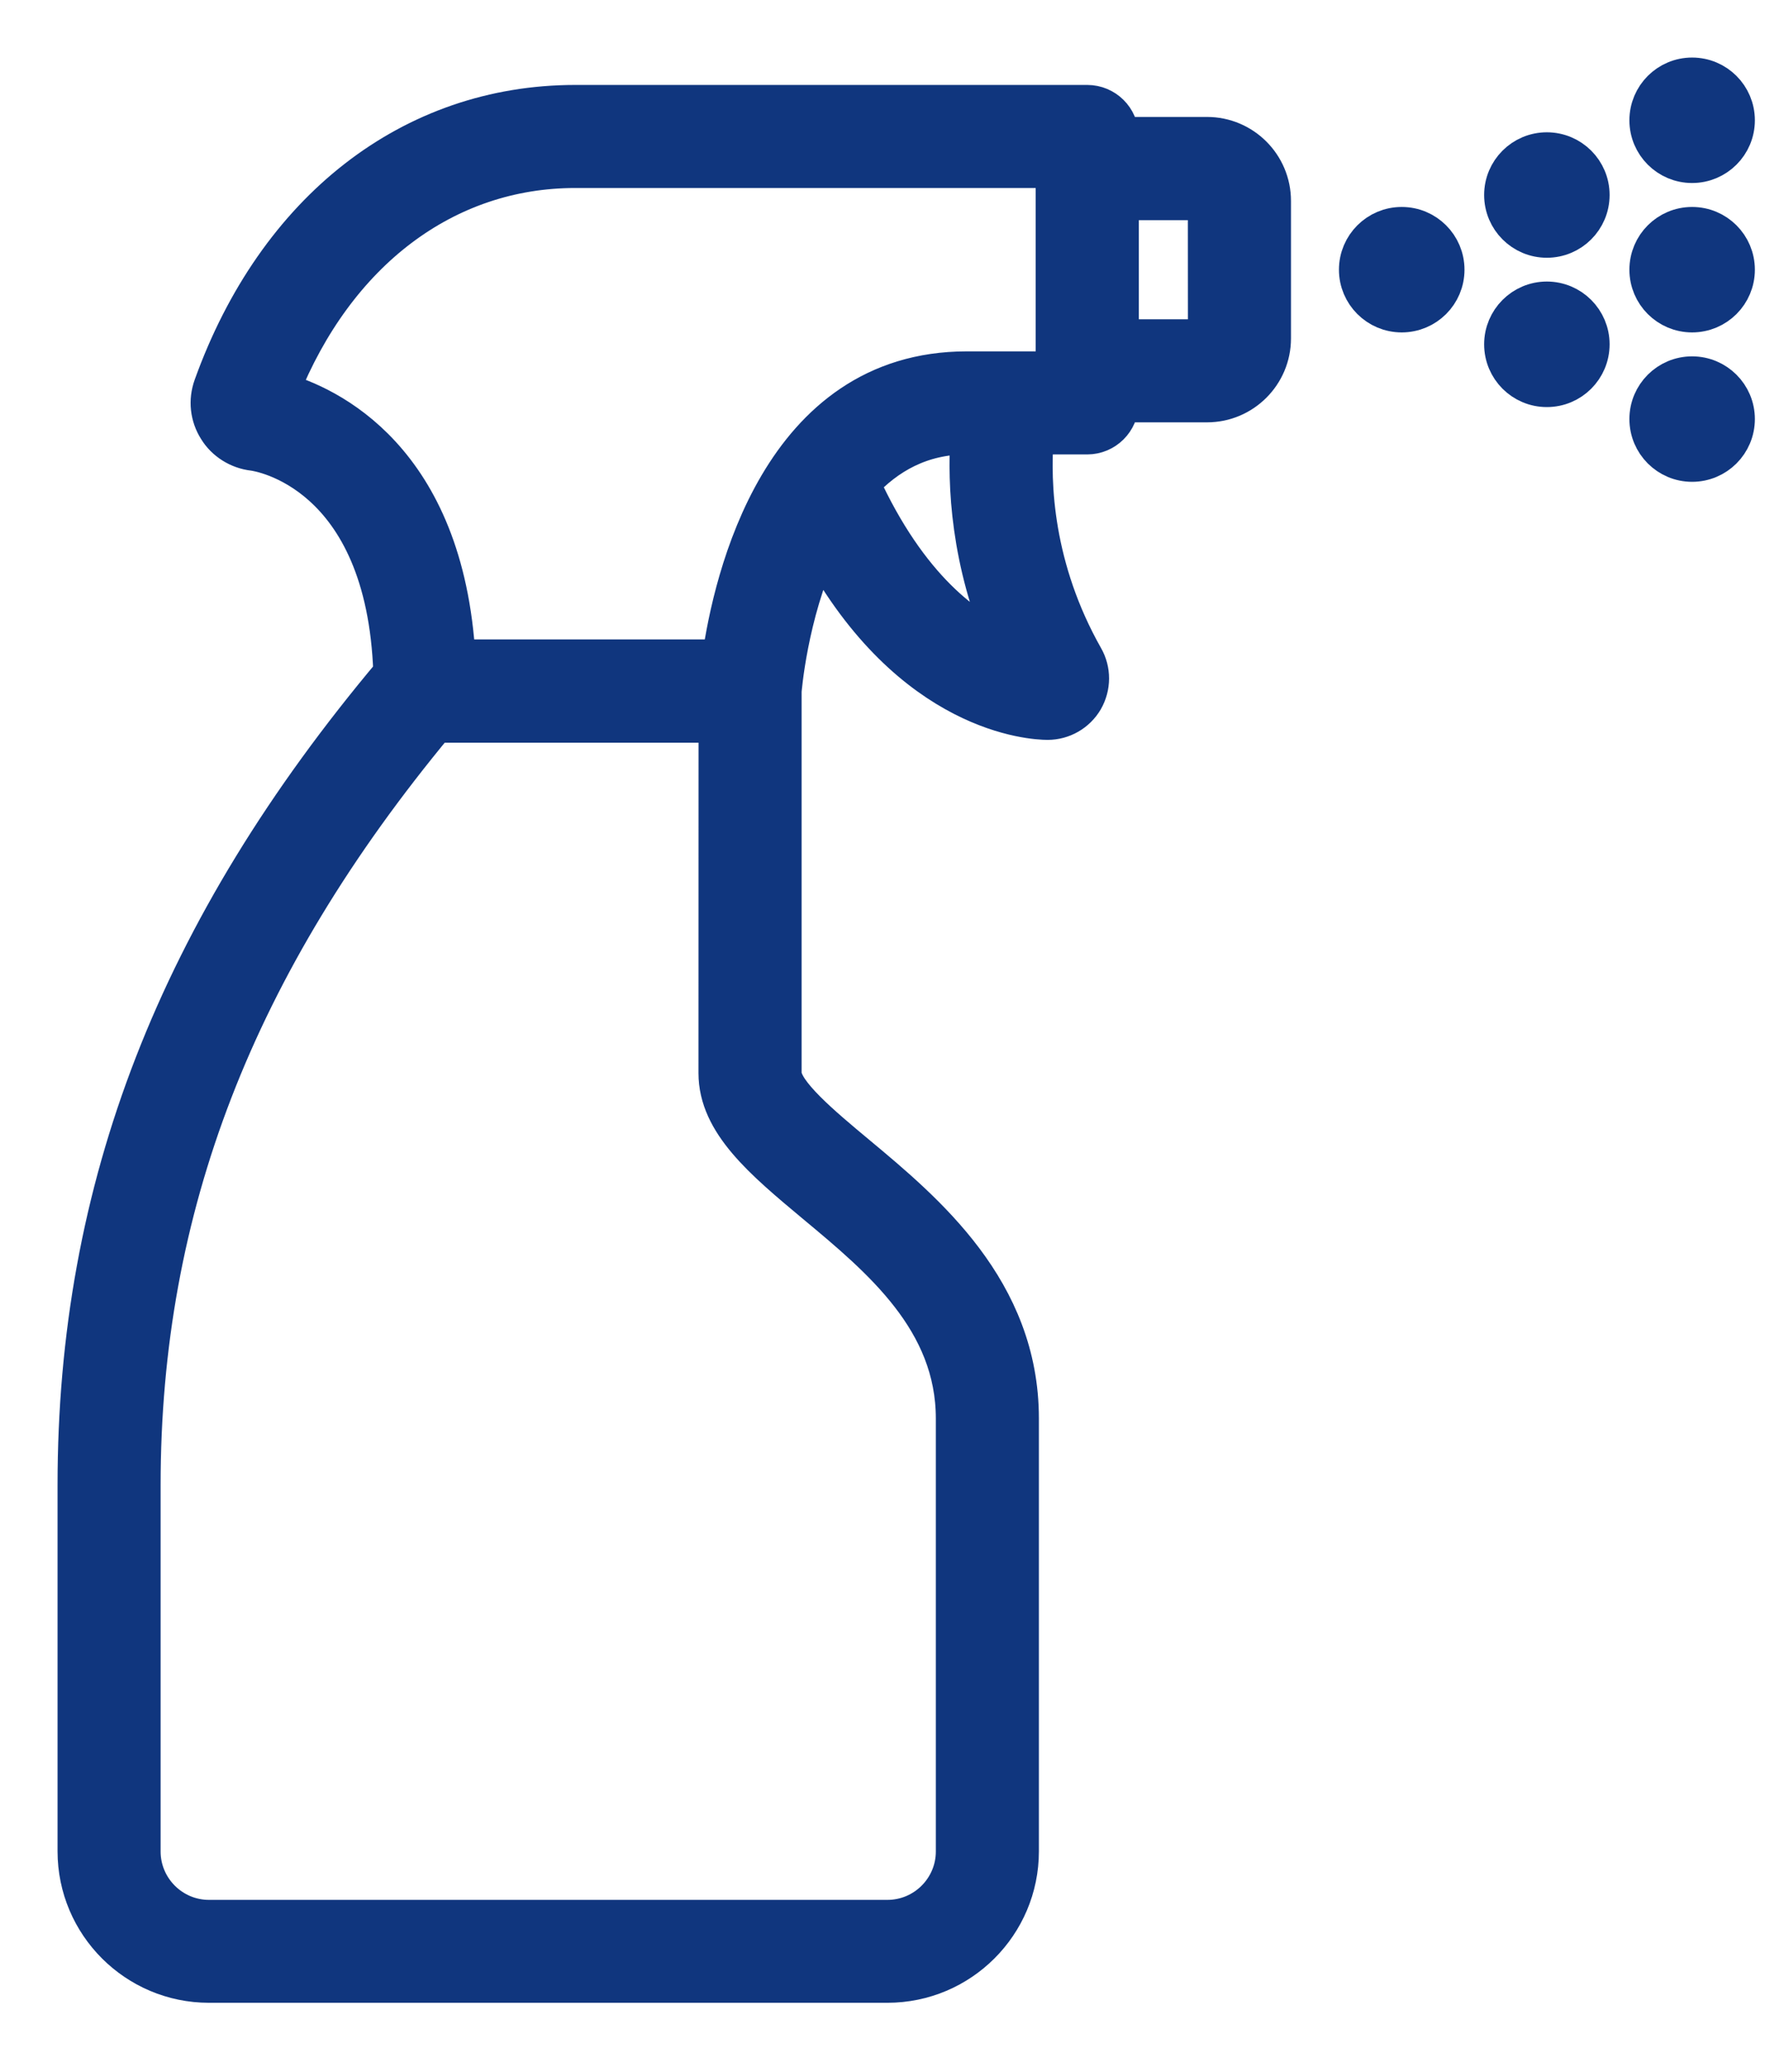
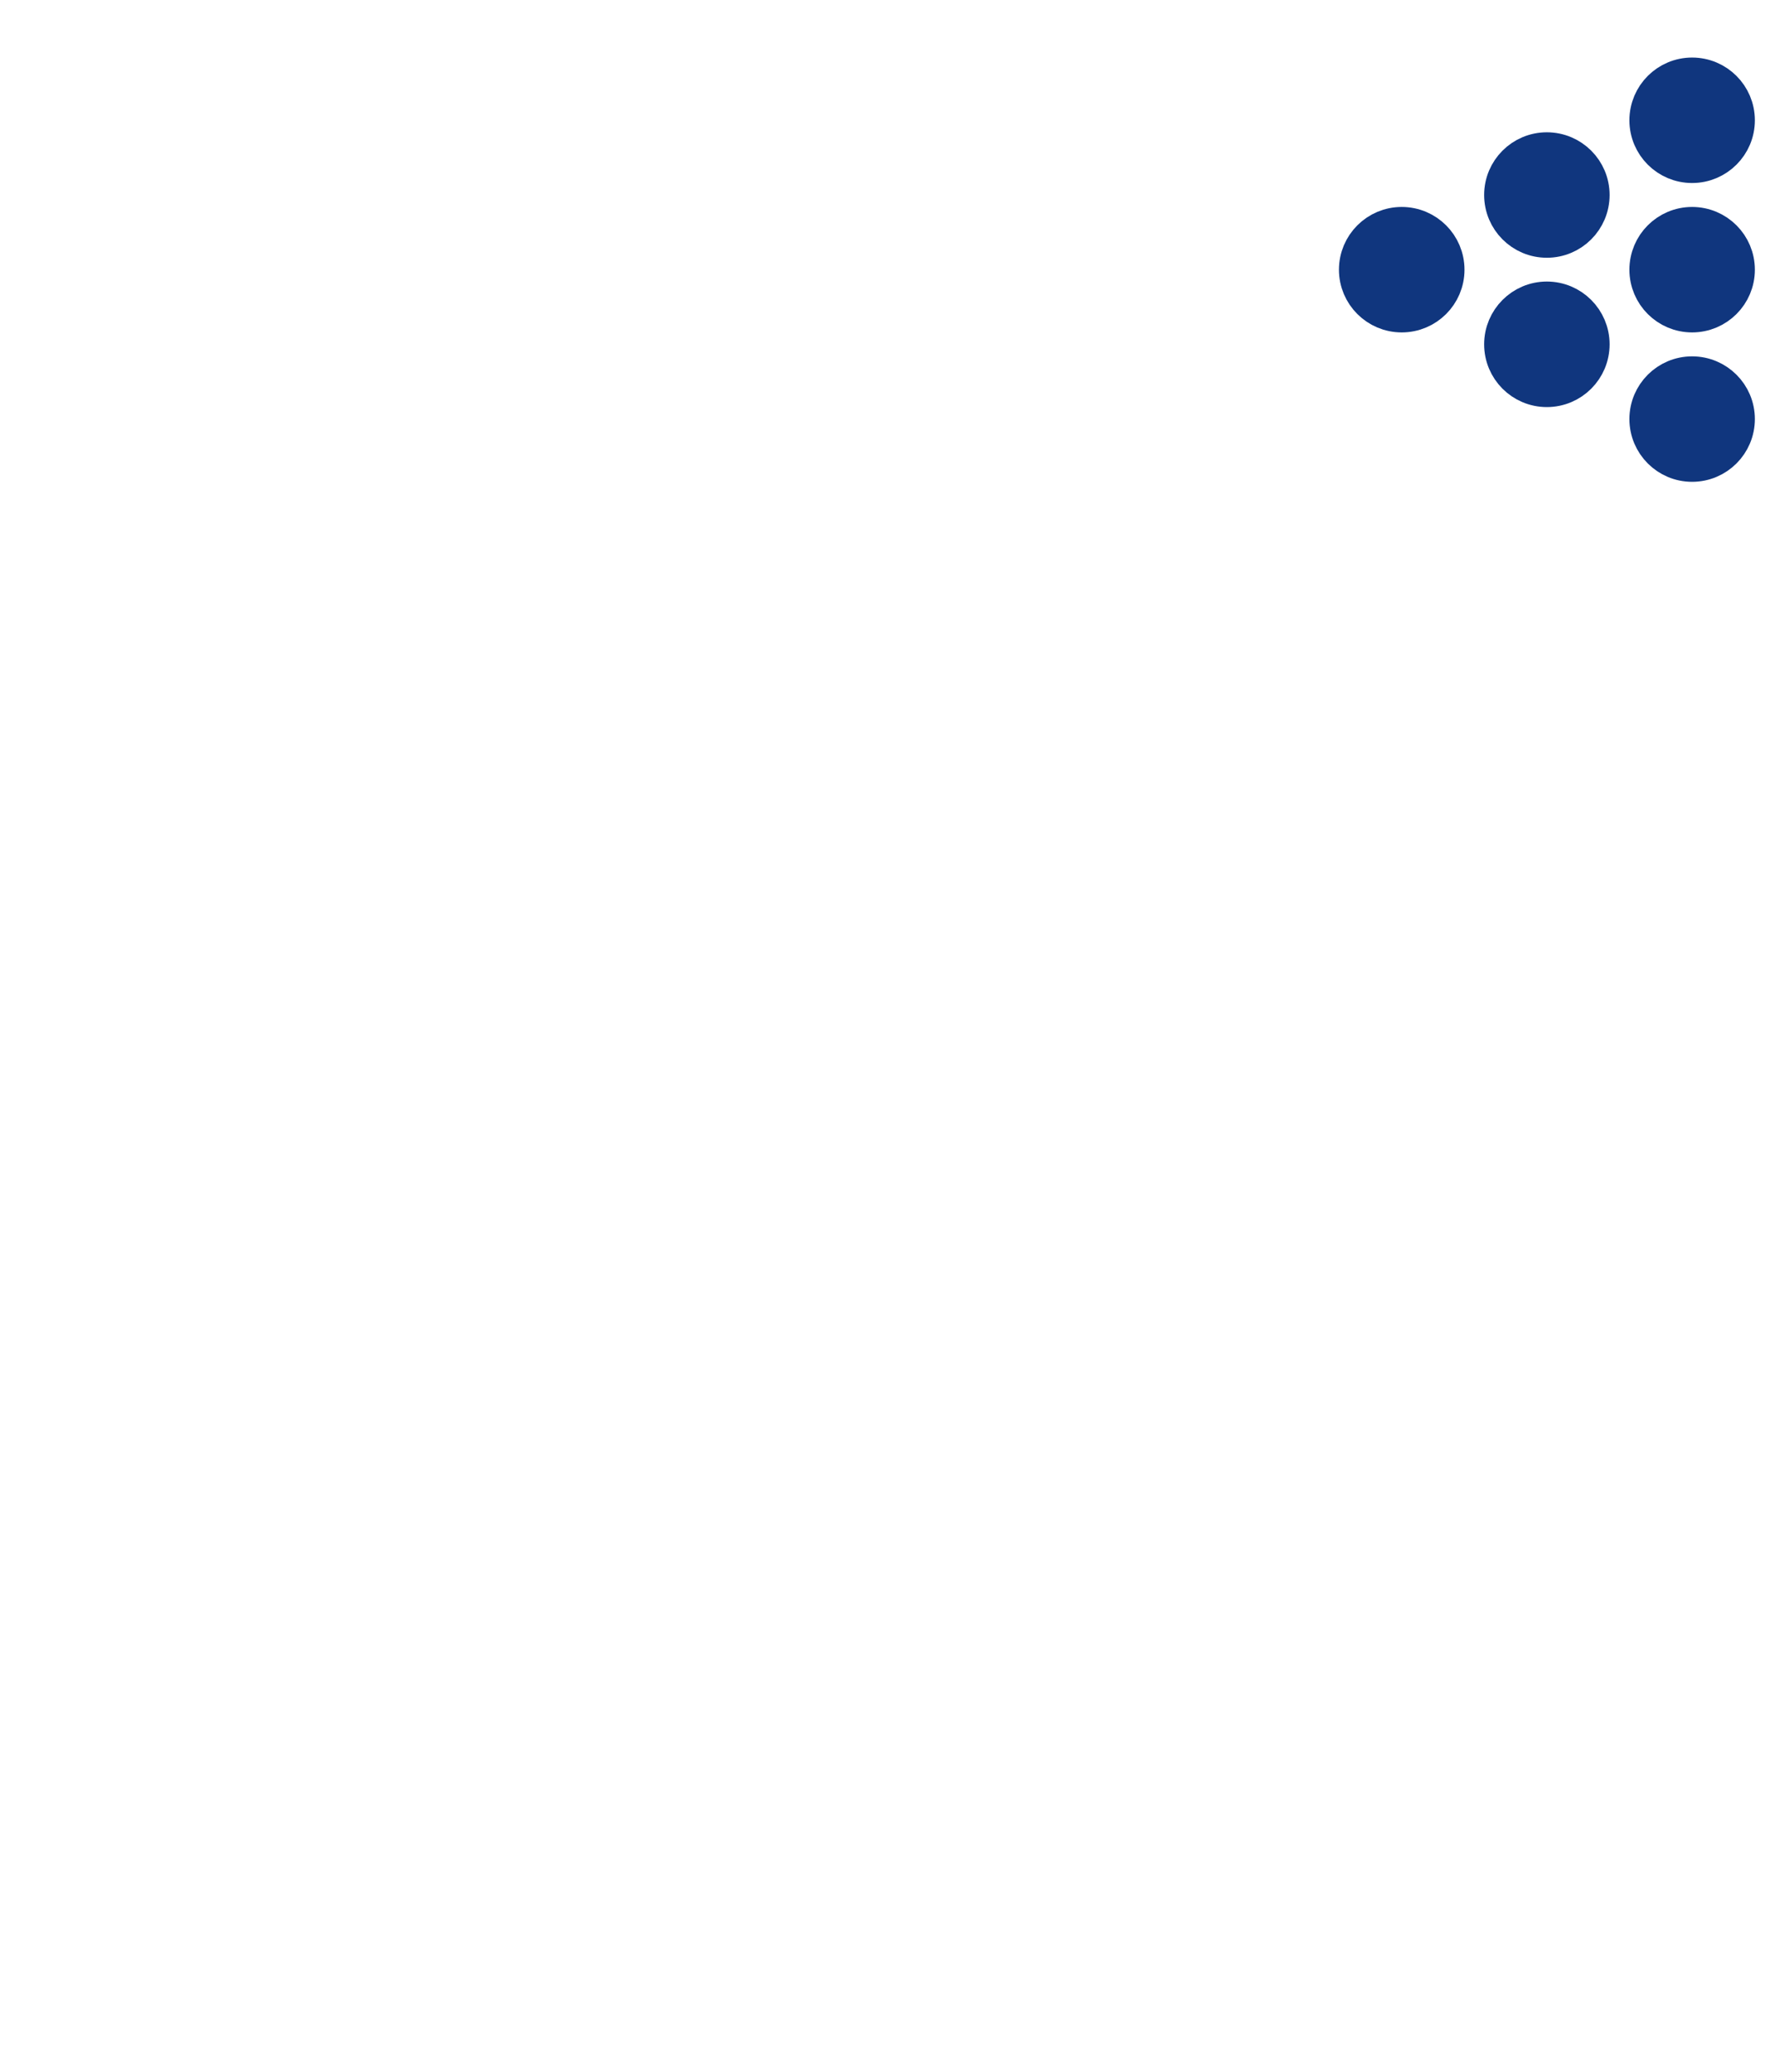
<svg xmlns="http://www.w3.org/2000/svg" version="1.1" viewBox="0 0 23 27" height="27px" width="23px">
  <title>noun-spray-bottle-5496014@2x</title>
  <g fill-rule="evenodd" fill="none" stroke-width="1" stroke="none" id="GoDog-Full-Site-R3">
    <g stroke-width="0.5" stroke="#10367E" fill-rule="nonzero" fill="#10367E" transform="translate(-468, -465)" id="Services-Pop-Up-–-Boarding">
      <g transform="translate(465, 312)" id="Group">
        <g transform="translate(4, 154)" id="Group-39">
          <g transform="translate(10.809, 12.425) scale(-1, 1) translate(-10.809, -12.425)" id="noun-spray-bottle-5496014">
-             <path id="Shape" d="M17.503,7.771 C17.592,5.138 19.249,4.893 19.316,4.885 C19.51,4.863 19.687,4.751 19.785,4.59 C19.891,4.424 19.913,4.221 19.846,4.034 C19.019,1.732 17.254,0.357 15.122,0.357 L8.45,0.357 C8.219,0.357 8.031,0.543 8.029,0.774 L6.889,0.774 C6.424,0.774 6.045,1.152 6.045,1.618 L6.045,3.41 C6.045,3.876 6.424,4.254 6.889,4.254 L8.029,4.254 C8.031,4.485 8.219,4.672 8.45,4.672 L9.135,4.672 C9.187,5.308 9.144,6.408 8.488,7.568 C8.391,7.737 8.391,7.946 8.49,8.119 C8.589,8.288 8.771,8.392 8.966,8.392 C9.158,8.392 10.741,8.316 11.935,6.122 C12.347,7.019 12.421,8.002 12.422,8.005 L12.422,12.983 C12.422,13.236 11.907,13.666 11.451,14.046 C10.556,14.792 9.33,15.814 9.33,17.485 L9.33,23.126 C9.33,24.077 10.103,24.85 11.054,24.85 L19.895,24.85 C20.845,24.85 21.618,24.077 21.618,23.126 L21.618,18.353 C21.618,14.482 20.31,11.114 17.502,7.771 L17.503,7.771 Z M6.888,3.411 L6.889,1.619 L8.028,1.619 L8.028,3.411 L6.888,3.411 Z M9.503,7.418 C9.979,6.322 10.025,5.317 9.982,4.672 L10.02,4.672 C10.617,4.672 11.062,4.931 11.402,5.298 C10.775,6.67 10.009,7.212 9.503,7.418 L9.503,7.418 Z M10.02,3.829 L8.872,3.829 L8.872,1.2 L15.122,1.2 C16.815,1.2 18.24,2.28 18.969,4.101 C18.354,4.273 16.82,4.969 16.671,7.583 L13.22,7.583 C13.072,6.547 12.451,3.829 10.02,3.829 L10.02,3.829 Z M20.775,23.128 C20.775,23.613 20.38,24.009 19.895,24.009 L11.054,24.009 C10.568,24.009 10.173,23.613 10.173,23.128 L10.173,17.487 C10.173,16.209 11.139,15.405 11.993,14.694 C12.676,14.124 13.266,13.632 13.266,12.985 L13.265,8.429 L16.941,8.429 C19.547,11.574 20.775,14.736 20.775,18.355 L20.775,23.128 Z" />
            <path id="Path" d="M1.135,0.568 C1.135,0.881 0.881,1.135 0.568,1.135 C0.254,1.135 0,0.881 0,0.568 C0,0.254 0.254,0 0.568,0 C0.881,0 1.135,0.254 1.135,0.568" />
            <path id="Path" d="M1.135,2.515 C1.135,2.828 0.881,3.082 0.568,3.082 C0.254,3.082 0,2.828 0,2.515 C0,2.201 0.254,1.947 0.568,1.947 C0.881,1.947 1.135,2.201 1.135,2.515" />
            <path id="Path" d="M1.135,4.461 C1.135,4.775 0.881,5.029 0.568,5.029 C0.254,5.029 0,4.775 0,4.461 C0,4.148 0.254,3.894 0.568,3.894 C0.881,3.894 1.135,4.148 1.135,4.461" />
            <path id="Path" d="M3.028,1.541 C3.028,1.855 2.774,2.109 2.461,2.109 C2.147,2.109 1.893,1.855 1.893,1.541 C1.893,1.228 2.147,0.974 2.461,0.974 C2.774,0.974 3.028,1.228 3.028,1.541" />
            <path id="Path" d="M3.028,3.487 C3.028,3.801 2.774,4.055 2.461,4.055 C2.147,4.055 1.893,3.801 1.893,3.487 C1.893,3.174 2.147,2.919 2.461,2.919 C2.774,2.919 3.028,3.174 3.028,3.487" />
            <path id="Path" d="M4.92,2.515 C4.92,2.828 4.665,3.082 4.352,3.082 C4.038,3.082 3.784,2.828 3.784,2.515 C3.784,2.201 4.038,1.947 4.352,1.947 C4.665,1.947 4.92,2.201 4.92,2.515" />
          </g>
        </g>
      </g>
    </g>
  </g>
</svg>